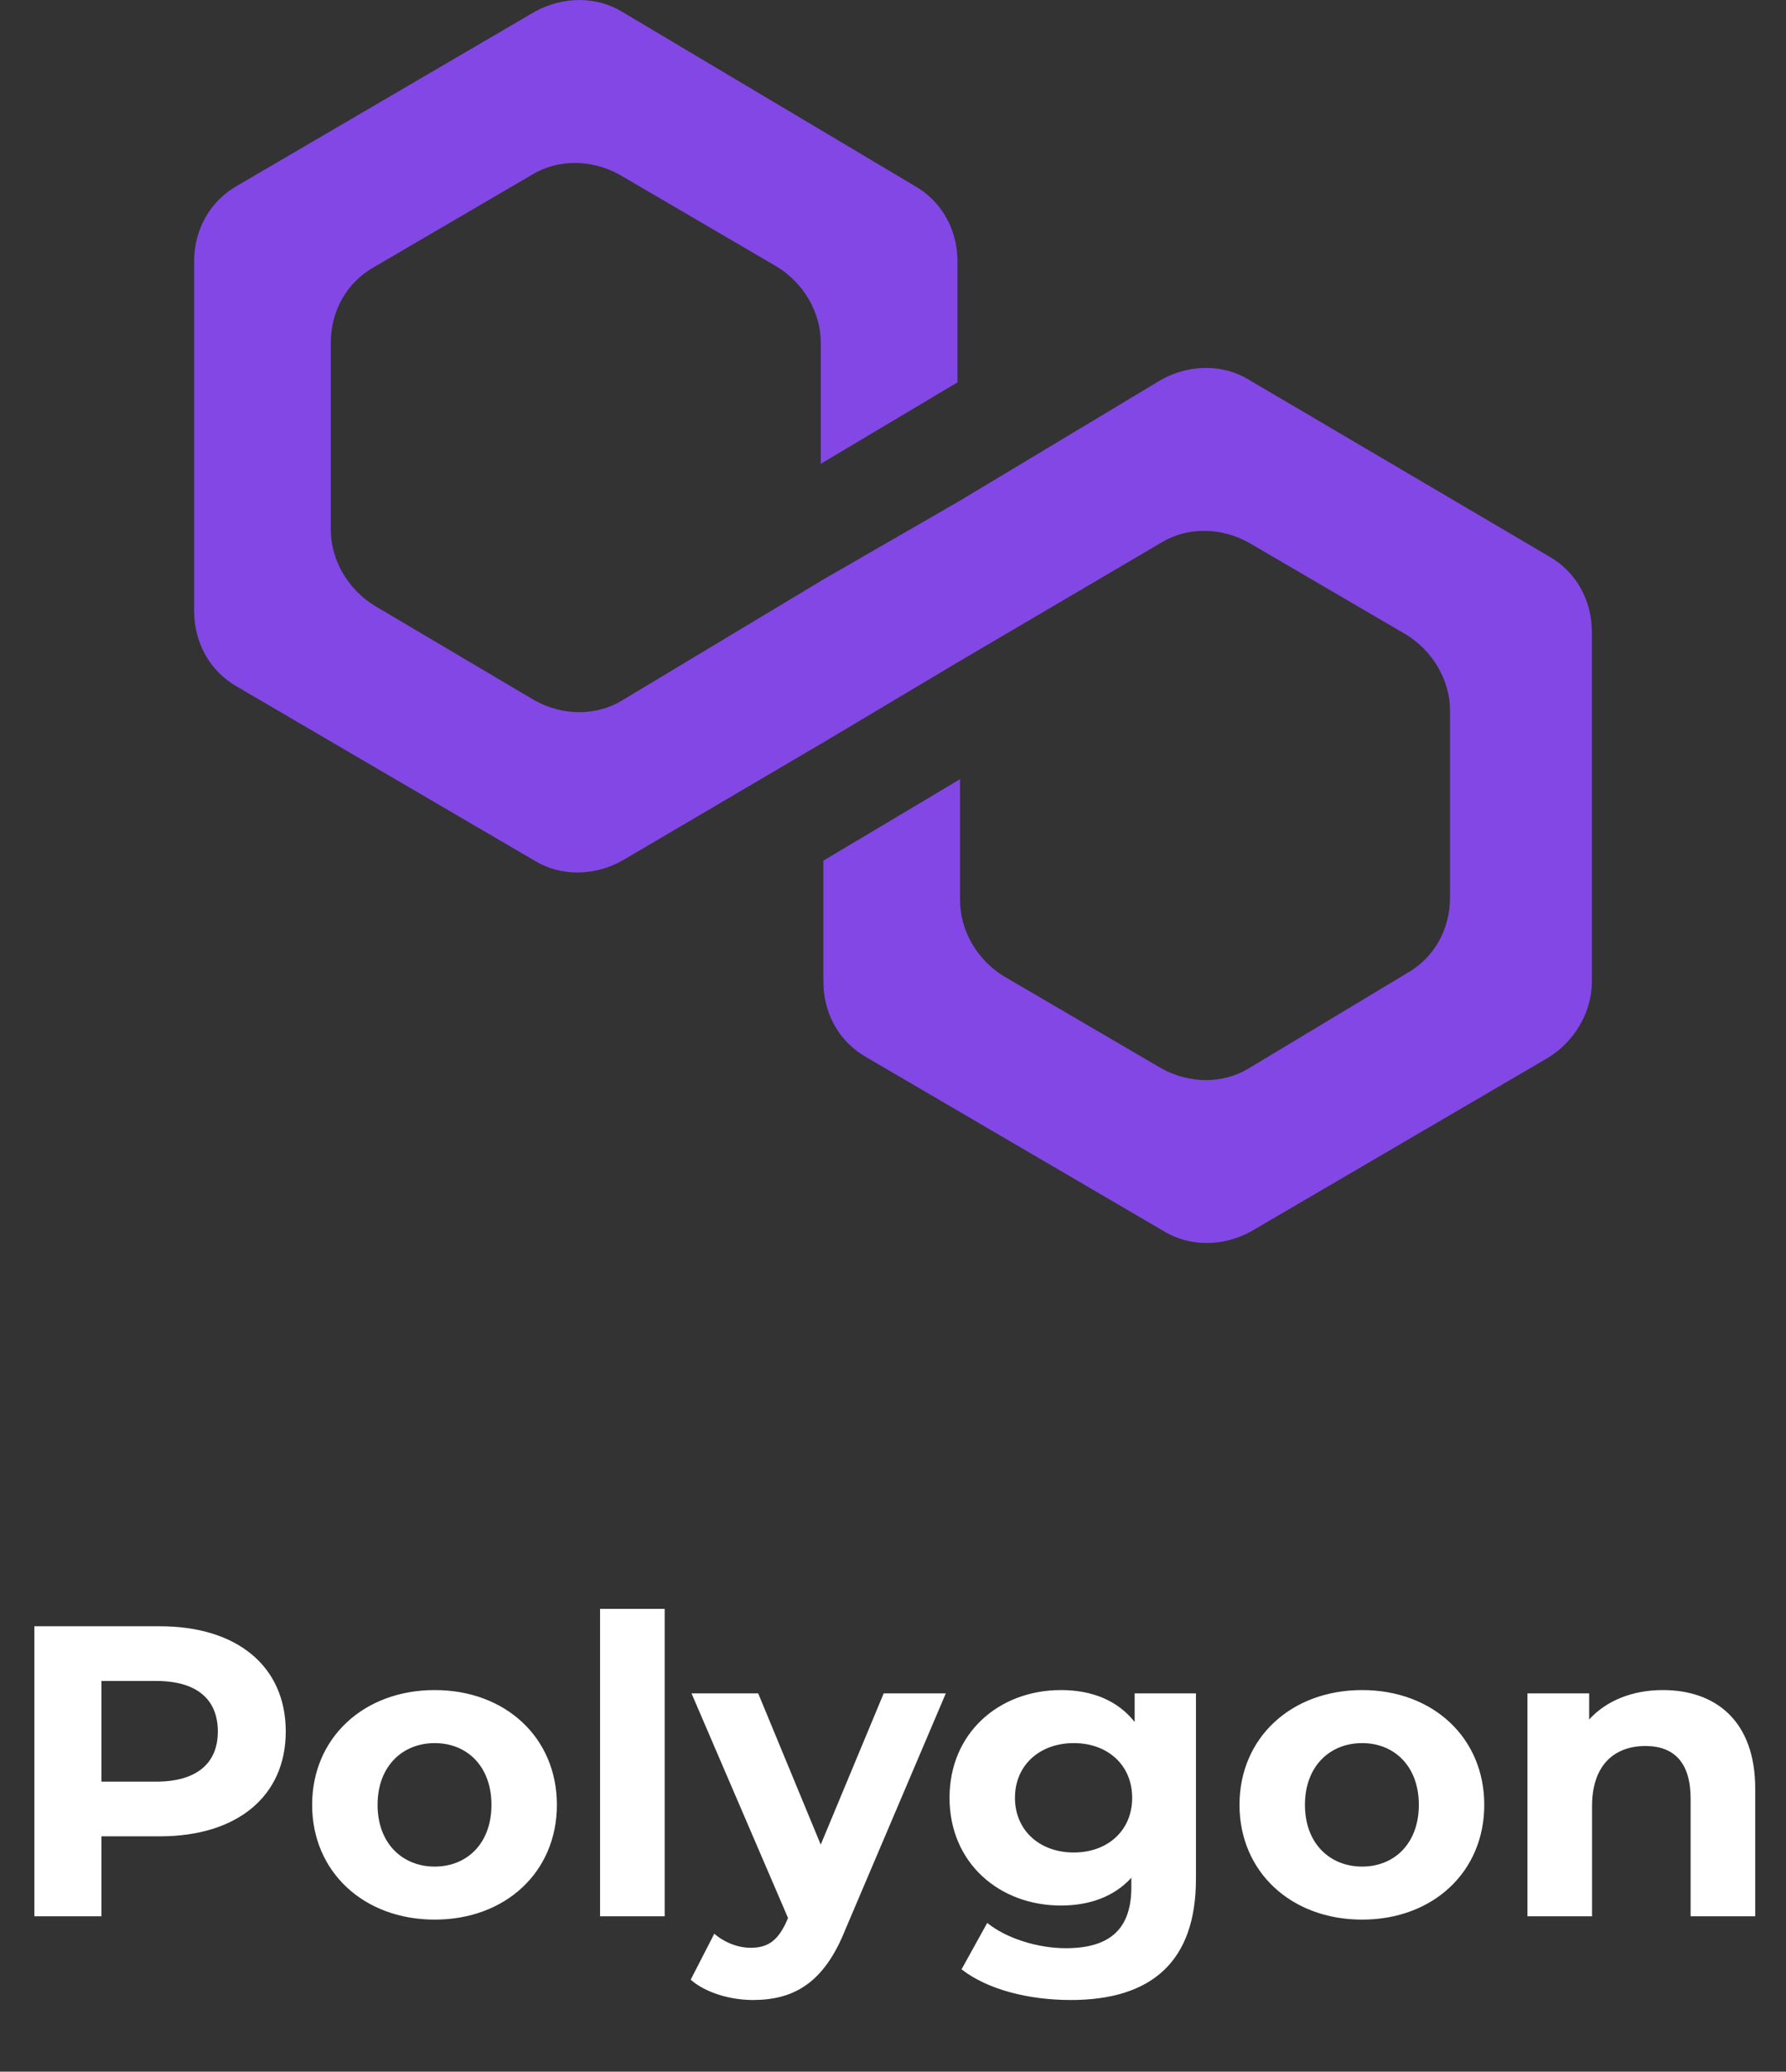
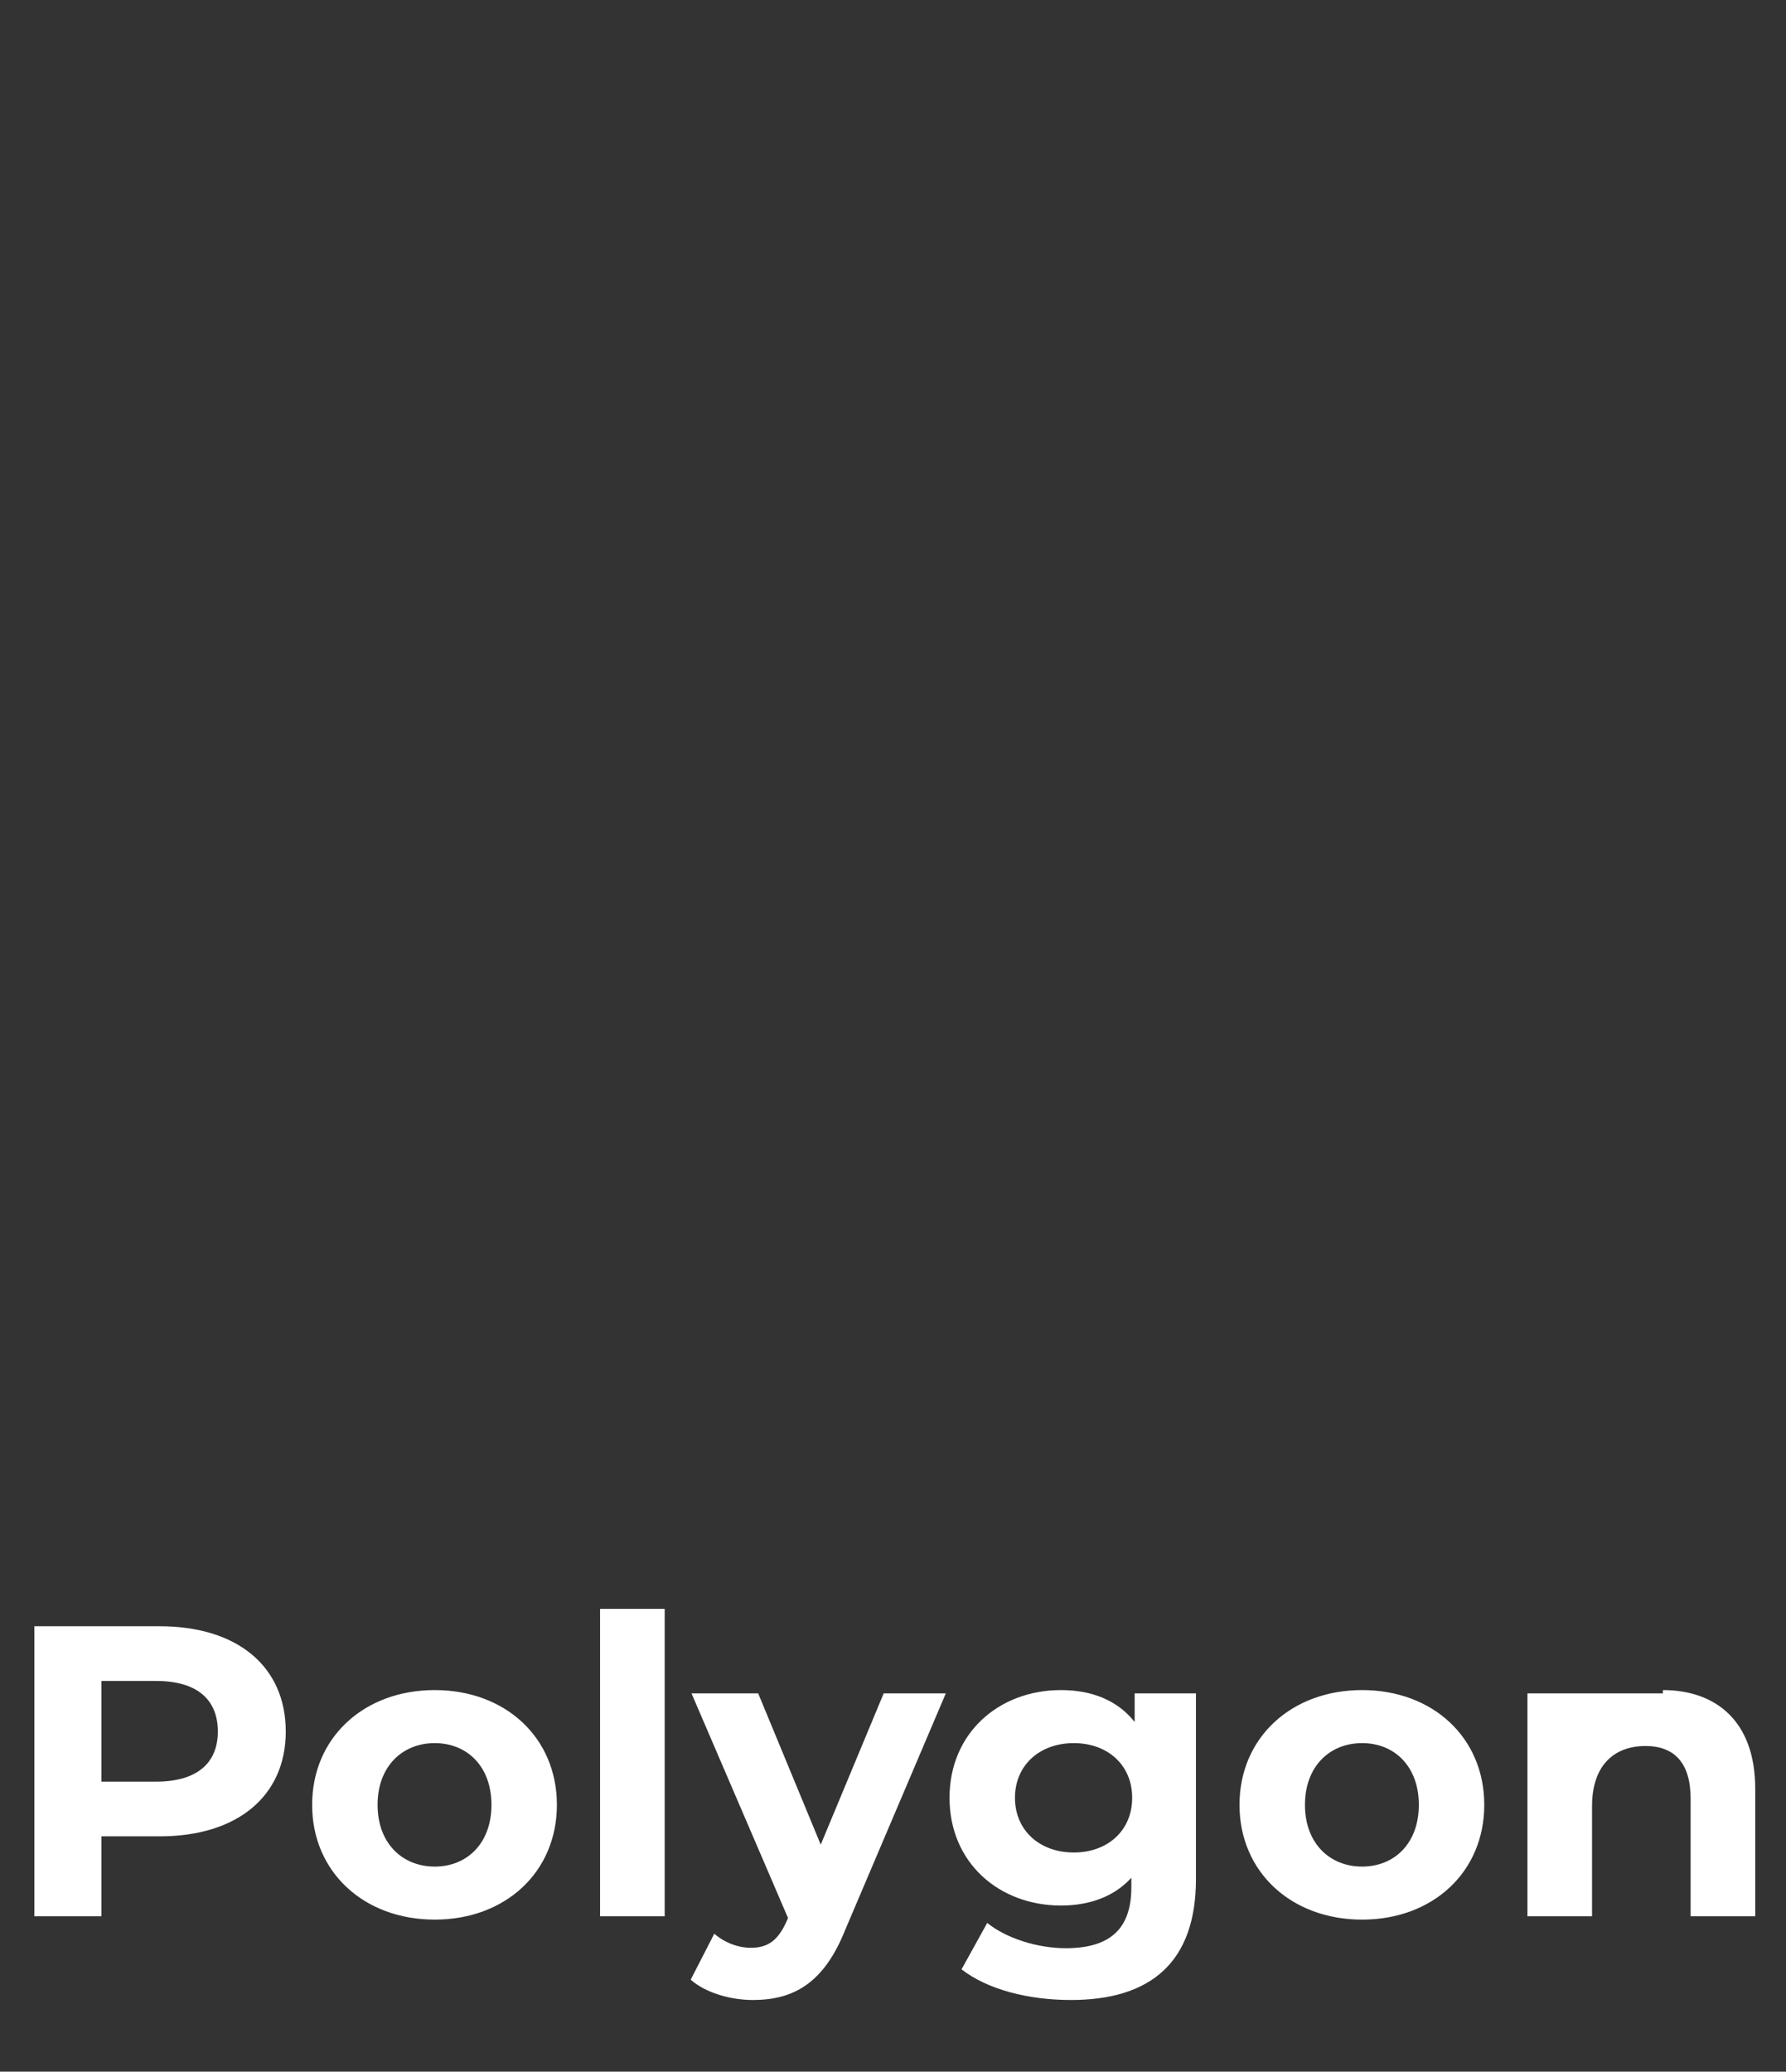
<svg xmlns="http://www.w3.org/2000/svg" width="69" height="80" viewBox="0 0 69 80" fill="none">
  <rect x="0" y="0" width="69" height="80" fill="#333333" stroke="none" />
-   <path d="M48.249 14.664C47.253 14.055 45.958 14.055 44.862 14.664L37.09 19.332L31.81 22.376L24.039 27.044C23.042 27.653 21.747 27.653 20.651 27.044L14.474 23.391C13.478 22.782 12.78 21.666 12.78 20.448V13.243C12.78 12.025 13.378 10.909 14.474 10.3L20.552 6.748C21.548 6.14 22.843 6.14 23.939 6.748L30.017 10.3C31.013 10.909 31.71 12.025 31.71 13.243V17.911L36.991 14.765V10.097C36.991 8.879 36.393 7.763 35.297 7.154L24.039 0.457C23.042 -0.152 21.747 -0.152 20.651 0.457L9.194 7.154C8.098 7.763 7.5 8.879 7.5 10.097V23.594C7.5 24.812 8.098 25.928 9.194 26.537L20.651 33.235C21.648 33.844 22.943 33.844 24.039 33.235L31.81 28.668L37.09 25.522L44.862 20.956C45.858 20.347 47.153 20.347 48.249 20.956L54.327 24.507C55.323 25.116 56.02 26.233 56.02 27.45V34.655C56.02 35.873 55.422 36.989 54.327 37.598L48.249 41.252C47.253 41.861 45.958 41.861 44.862 41.252L38.784 37.7C37.788 37.091 37.09 35.975 37.09 34.757V30.089L31.81 33.235V37.903C31.81 39.12 32.408 40.237 33.504 40.846L44.961 47.543C45.958 48.152 47.253 48.152 48.349 47.543L59.806 40.846C60.803 40.237 61.5 39.12 61.5 37.903V24.406C61.5 23.188 60.902 22.072 59.806 21.463L48.249 14.664Z" fill="#8247E5" />
-   <path d="M6.176 62.8H1.328V74H3.92V70.912H6.176C9.168 70.912 11.04 69.36 11.04 66.864C11.04 64.352 9.168 62.8 6.176 62.8ZM6.032 68.8H3.92V64.912H6.032C7.616 64.912 8.416 65.632 8.416 66.864C8.416 68.08 7.616 68.8 6.032 68.8ZM16.795 74.128C19.531 74.128 21.515 72.288 21.515 69.696C21.515 67.104 19.531 65.264 16.795 65.264C14.059 65.264 12.059 67.104 12.059 69.696C12.059 72.288 14.059 74.128 16.795 74.128ZM16.795 72.08C15.547 72.08 14.587 71.184 14.587 69.696C14.587 68.208 15.547 67.312 16.795 67.312C18.043 67.312 18.987 68.208 18.987 69.696C18.987 71.184 18.043 72.08 16.795 72.08ZM23.183 74H25.679V62.128H23.183V74ZM34.14 65.392L31.708 71.232L29.292 65.392H26.716L30.444 74.064L30.412 74.144C30.076 74.912 29.692 75.216 29.004 75.216C28.508 75.216 27.98 75.008 27.596 74.672L26.684 76.448C27.244 76.944 28.204 77.232 29.084 77.232C30.636 77.232 31.82 76.608 32.652 74.528L36.54 65.392H34.14ZM43.836 65.392V66.496C43.18 65.664 42.188 65.264 40.988 65.264C38.604 65.264 36.684 66.912 36.684 69.424C36.684 71.936 38.604 73.584 40.988 73.584C42.108 73.584 43.052 73.232 43.708 72.512V72.88C43.708 74.432 42.94 75.232 41.18 75.232C40.076 75.232 38.876 74.848 38.14 74.256L37.148 76.048C38.156 76.832 39.74 77.232 41.372 77.232C44.476 77.232 46.204 75.76 46.204 72.56V65.392H43.836ZM41.484 71.536C40.172 71.536 39.212 70.688 39.212 69.424C39.212 68.16 40.172 67.312 41.484 67.312C42.796 67.312 43.74 68.16 43.74 69.424C43.74 70.688 42.796 71.536 41.484 71.536ZM52.623 74.128C55.359 74.128 57.343 72.288 57.343 69.696C57.343 67.104 55.359 65.264 52.623 65.264C49.887 65.264 47.887 67.104 47.887 69.696C47.887 72.288 49.887 74.128 52.623 74.128ZM52.623 72.08C51.375 72.08 50.415 71.184 50.415 69.696C50.415 68.208 51.375 67.312 52.623 67.312C53.871 67.312 54.815 68.208 54.815 69.696C54.815 71.184 53.871 72.08 52.623 72.08ZM64.243 65.264C63.075 65.264 62.067 65.664 61.395 66.4V65.392H59.011V74H61.507V69.744C61.507 68.16 62.371 67.424 63.571 67.424C64.675 67.424 65.315 68.064 65.315 69.456V74H67.811V69.072C67.811 66.448 66.275 65.264 64.243 65.264Z" fill="white" />
+   <path d="M6.176 62.8H1.328V74H3.92V70.912H6.176C9.168 70.912 11.04 69.36 11.04 66.864C11.04 64.352 9.168 62.8 6.176 62.8ZM6.032 68.8H3.92V64.912H6.032C7.616 64.912 8.416 65.632 8.416 66.864C8.416 68.08 7.616 68.8 6.032 68.8ZM16.795 74.128C19.531 74.128 21.515 72.288 21.515 69.696C21.515 67.104 19.531 65.264 16.795 65.264C14.059 65.264 12.059 67.104 12.059 69.696C12.059 72.288 14.059 74.128 16.795 74.128ZM16.795 72.08C15.547 72.08 14.587 71.184 14.587 69.696C14.587 68.208 15.547 67.312 16.795 67.312C18.043 67.312 18.987 68.208 18.987 69.696C18.987 71.184 18.043 72.08 16.795 72.08ZM23.183 74H25.679V62.128H23.183V74ZM34.14 65.392L31.708 71.232L29.292 65.392H26.716L30.444 74.064L30.412 74.144C30.076 74.912 29.692 75.216 29.004 75.216C28.508 75.216 27.98 75.008 27.596 74.672L26.684 76.448C27.244 76.944 28.204 77.232 29.084 77.232C30.636 77.232 31.82 76.608 32.652 74.528L36.54 65.392H34.14ZM43.836 65.392V66.496C43.18 65.664 42.188 65.264 40.988 65.264C38.604 65.264 36.684 66.912 36.684 69.424C36.684 71.936 38.604 73.584 40.988 73.584C42.108 73.584 43.052 73.232 43.708 72.512V72.88C43.708 74.432 42.94 75.232 41.18 75.232C40.076 75.232 38.876 74.848 38.14 74.256L37.148 76.048C38.156 76.832 39.74 77.232 41.372 77.232C44.476 77.232 46.204 75.76 46.204 72.56V65.392H43.836ZM41.484 71.536C40.172 71.536 39.212 70.688 39.212 69.424C39.212 68.16 40.172 67.312 41.484 67.312C42.796 67.312 43.74 68.16 43.74 69.424C43.74 70.688 42.796 71.536 41.484 71.536ZM52.623 74.128C55.359 74.128 57.343 72.288 57.343 69.696C57.343 67.104 55.359 65.264 52.623 65.264C49.887 65.264 47.887 67.104 47.887 69.696C47.887 72.288 49.887 74.128 52.623 74.128ZM52.623 72.08C51.375 72.08 50.415 71.184 50.415 69.696C50.415 68.208 51.375 67.312 52.623 67.312C53.871 67.312 54.815 68.208 54.815 69.696C54.815 71.184 53.871 72.08 52.623 72.08ZM64.243 65.264V65.392H59.011V74H61.507V69.744C61.507 68.16 62.371 67.424 63.571 67.424C64.675 67.424 65.315 68.064 65.315 69.456V74H67.811V69.072C67.811 66.448 66.275 65.264 64.243 65.264Z" fill="white" />
</svg>